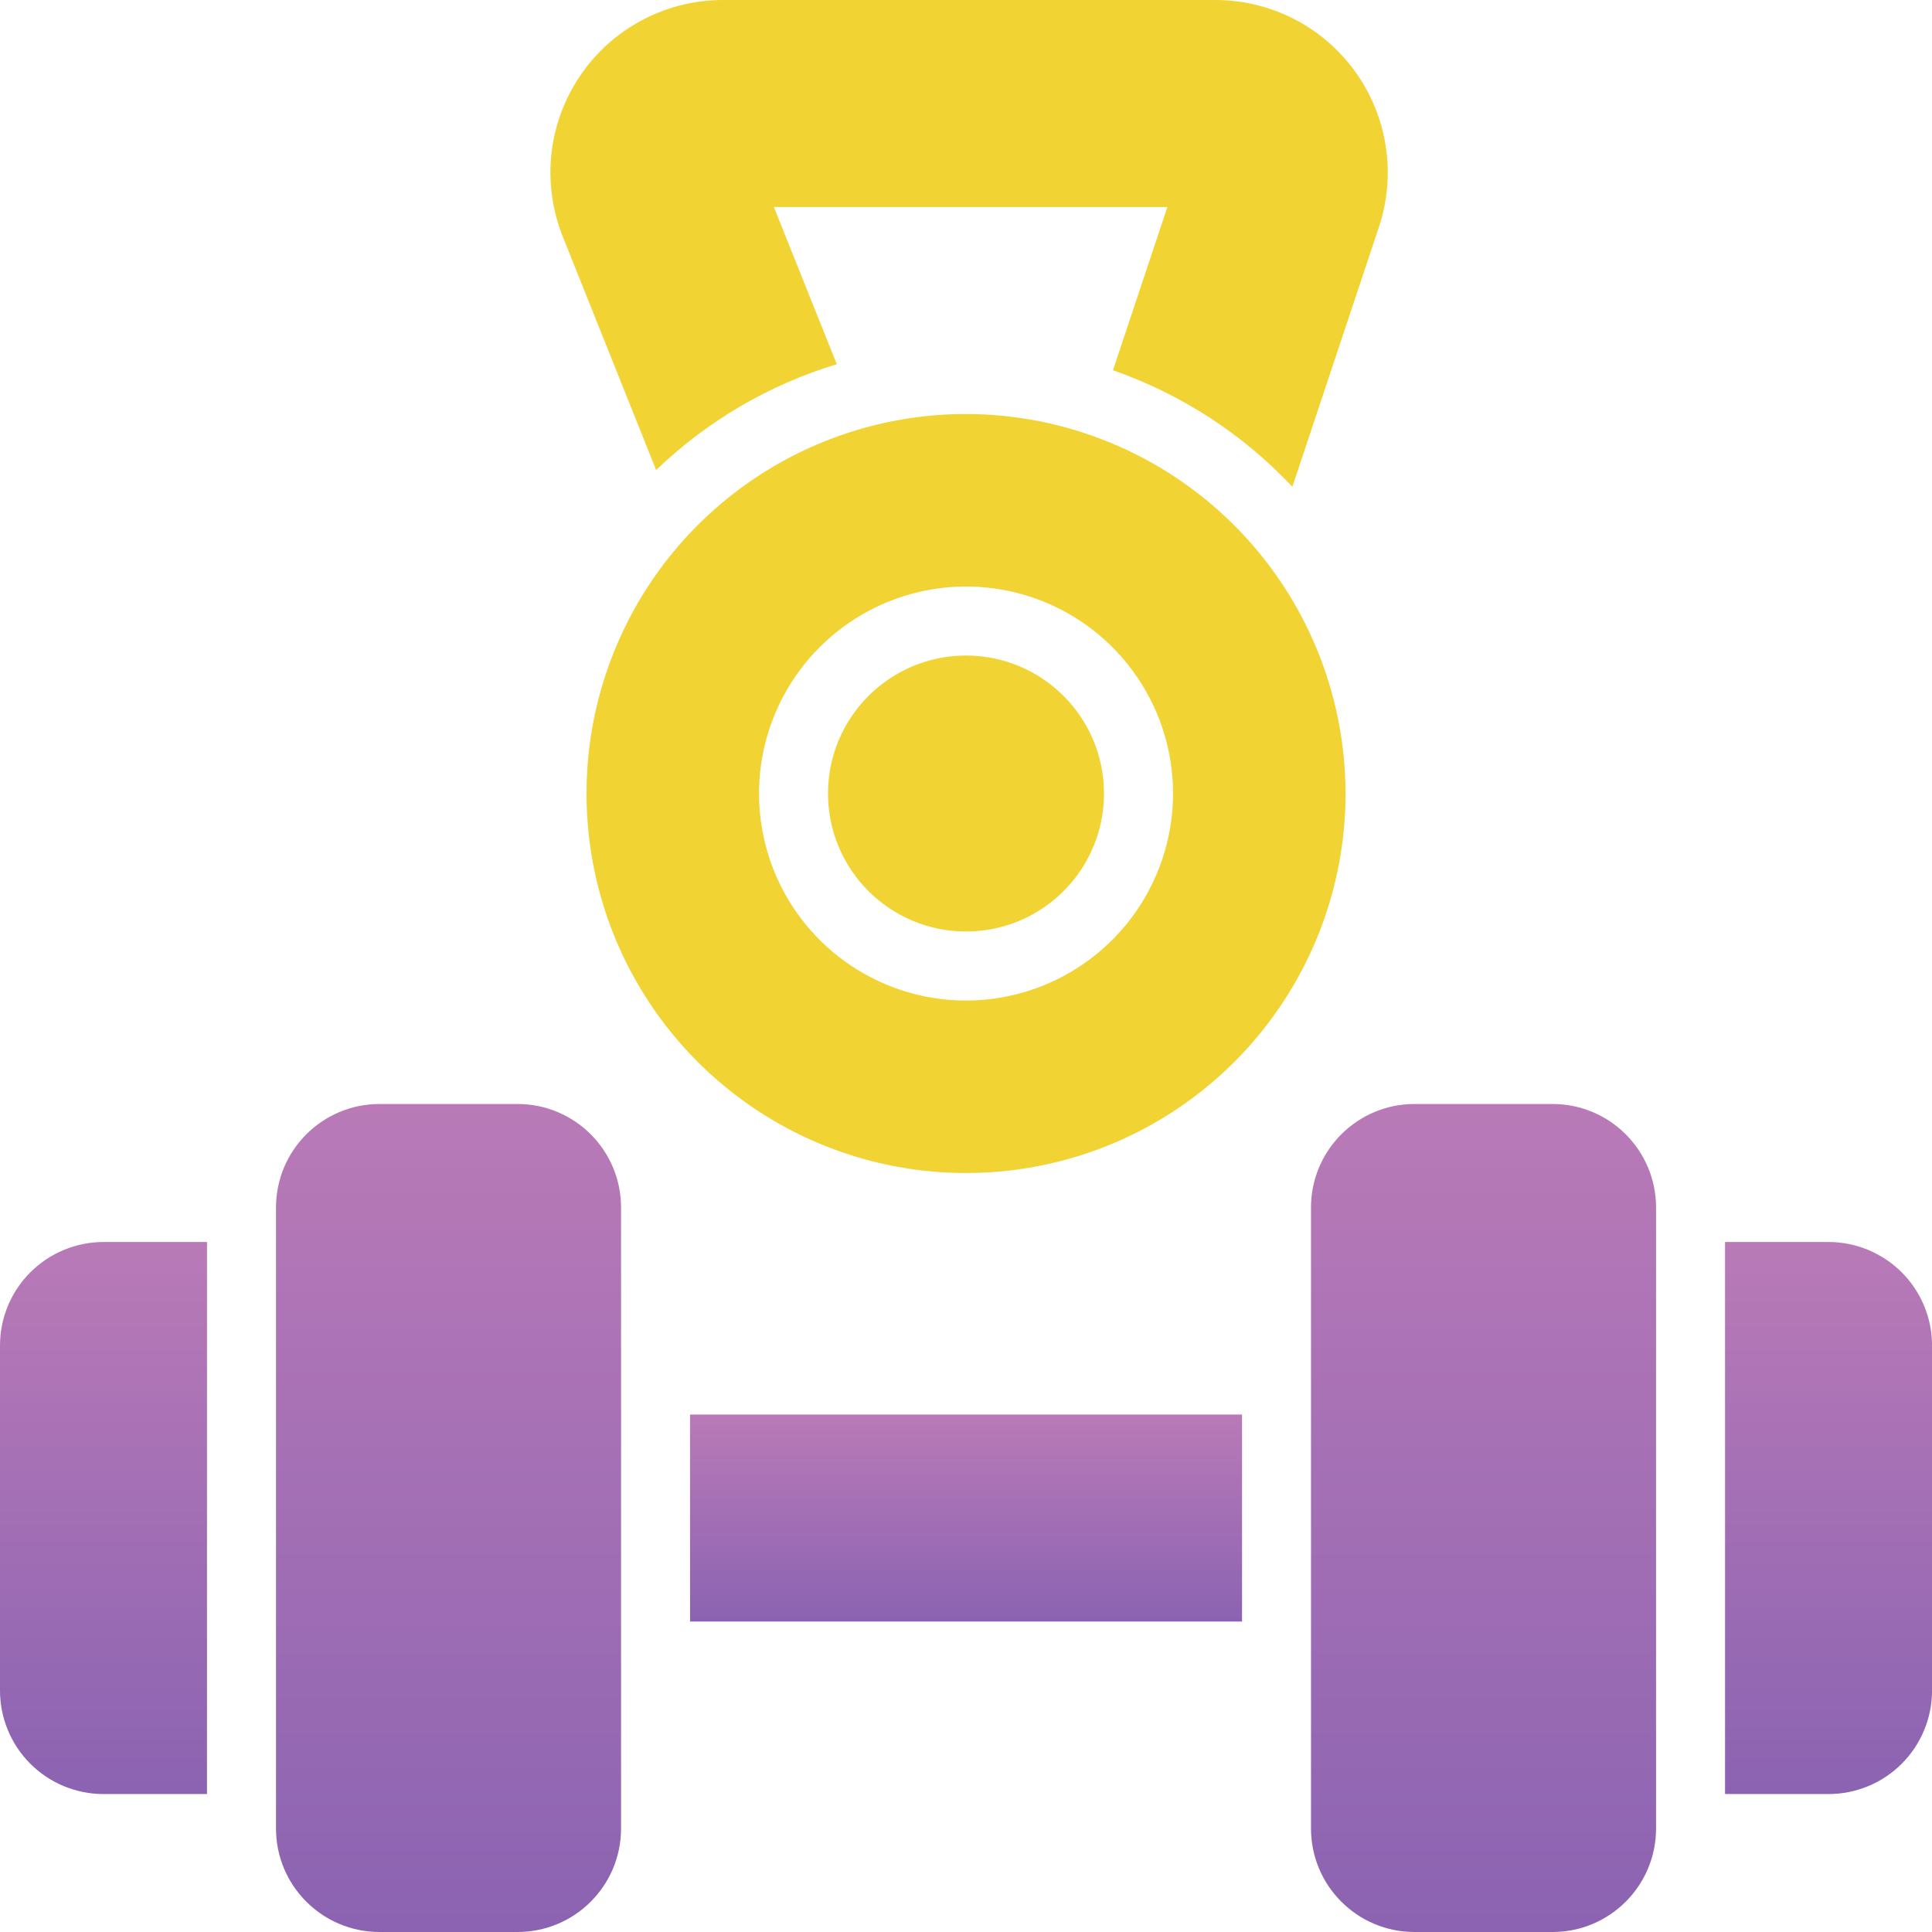
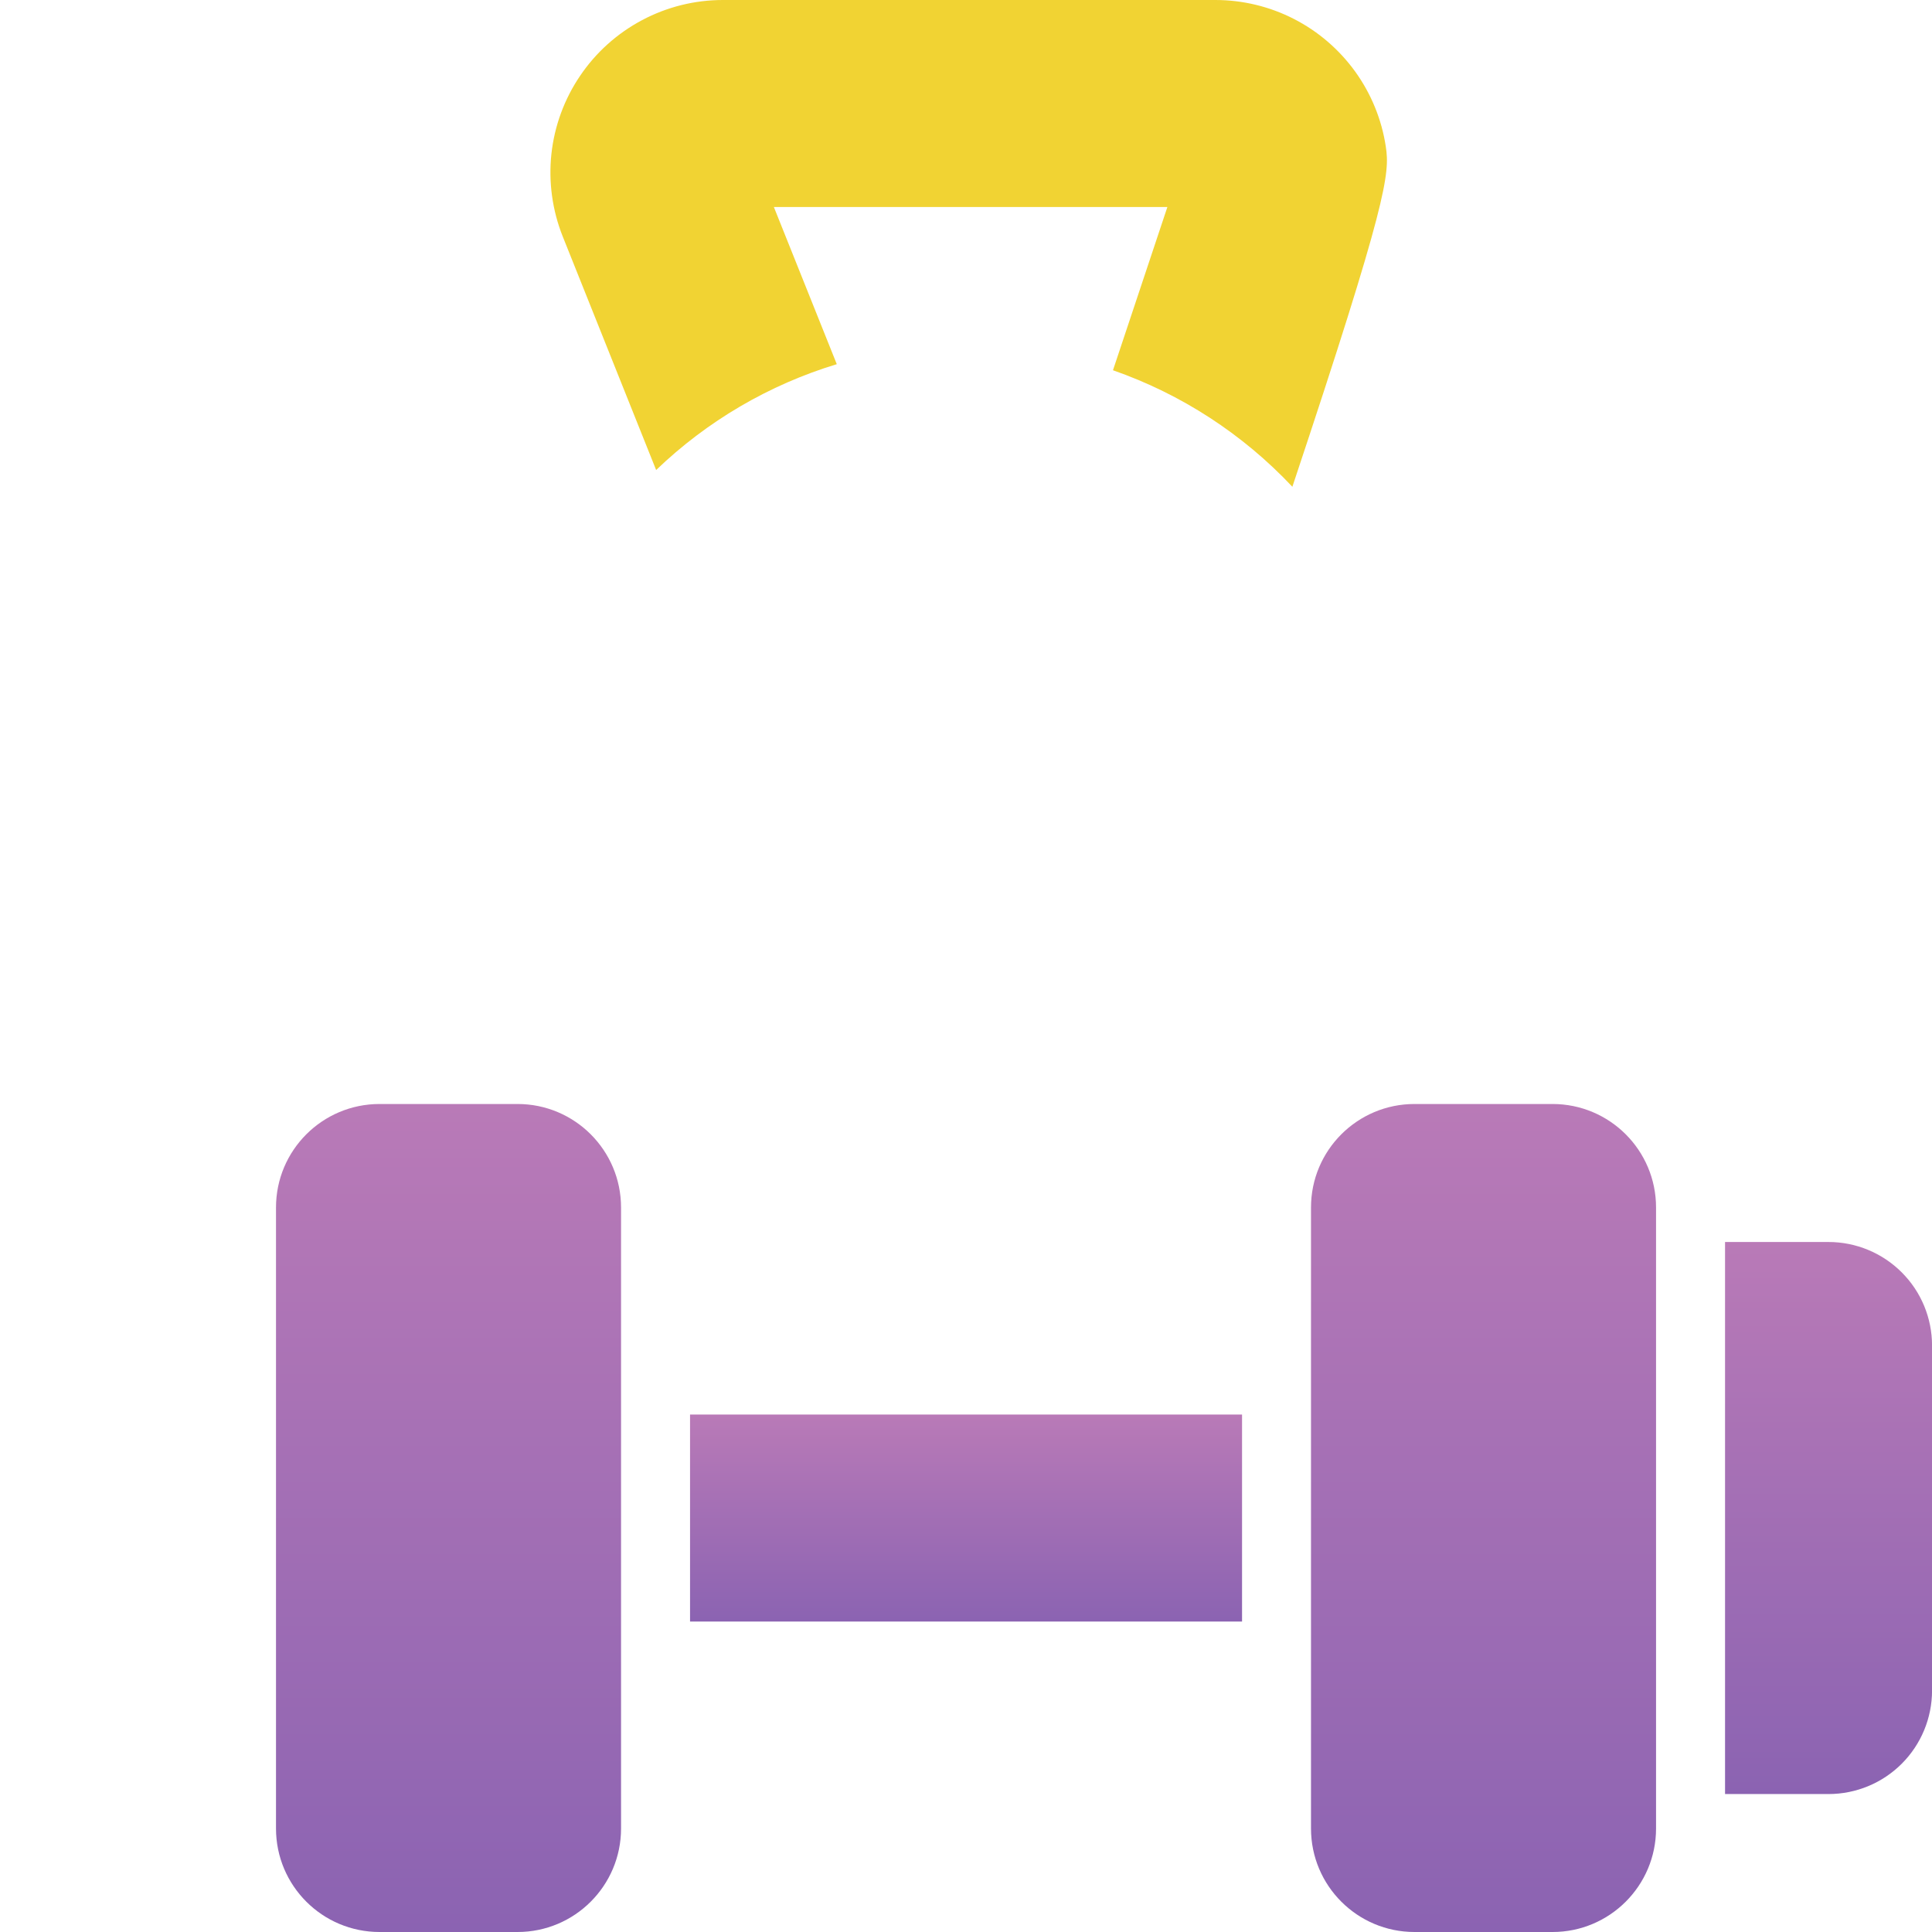
<svg xmlns="http://www.w3.org/2000/svg" width="42" height="42" viewBox="0 0 42 42" fill="none">
  <g clip-path="url(#clip0_352_600)">
    <path d="M11.251 24H8.251C7.008 24 6 25.007 6 26.25V39.75C6 40.993 7.008 42 8.251 42H11.251C12.493 42 13.501 40.993 13.501 39.75V26.25C13.501 25.007 12.493 24 11.251 24Z" fill="url(#paint0_linear_352_600)" />
    <path d="M33.751 24H30.75C29.508 24 28.5 25.007 28.5 26.25V39.75C28.5 40.993 29.508 42 30.75 42H33.751C34.993 42 36.001 40.993 36.001 39.75V26.25C36.001 25.007 34.993 24 33.751 24Z" fill="url(#paint1_linear_352_600)" />
-     <path d="M21 20.25C22.657 20.25 24 18.907 24 17.25C24 15.594 22.657 14.251 21 14.251C19.344 14.251 18 15.594 18 17.25C18 18.907 19.344 20.25 21 20.25Z" fill="#F1D333" />
-     <path d="M21.001 9C19.369 9 17.774 9.484 16.417 10.391C15.06 11.297 14.003 12.586 13.379 14.093C12.754 15.601 12.591 17.26 12.909 18.86C13.227 20.46 14.013 21.93 15.167 23.084C16.321 24.238 17.791 25.024 19.391 25.342C20.991 25.66 22.65 25.497 24.158 24.873C25.665 24.248 26.954 23.191 27.86 21.834C28.767 20.477 29.251 18.882 29.251 17.251C29.248 15.063 28.378 12.966 26.831 11.42C25.285 9.873 23.188 9.003 21.001 9ZM21.001 21.751C20.11 21.751 19.241 21.487 18.5 20.992C17.761 20.498 17.184 19.795 16.843 18.973C16.503 18.15 16.413 17.246 16.587 16.373C16.761 15.5 17.189 14.698 17.819 14.069C18.448 13.439 19.25 13.011 20.123 12.837C20.996 12.663 21.9 12.752 22.723 13.093C23.545 13.434 24.248 14.01 24.742 14.751C25.237 15.491 25.501 16.36 25.501 17.251C25.499 18.444 25.025 19.588 24.181 20.431C23.338 21.275 22.194 21.749 21.001 21.751Z" fill="#F1D333" />
-     <path d="M14.264 10.218C15.373 9.152 16.718 8.364 18.191 7.917L16.823 4.5H25.378L24.195 8.049C25.68 8.567 27.018 9.436 28.095 10.582L29.976 4.937C30.164 4.374 30.216 3.773 30.126 3.186C30.037 2.598 29.809 2.04 29.462 1.558C29.114 1.076 28.658 0.683 28.129 0.412C27.6 0.141 27.014 9.45696e-05 26.42 0H15.716C15.103 4.47107e-05 14.499 0.15 13.958 0.438C13.417 0.725 12.954 1.14 12.611 1.648C12.267 2.155 12.053 2.739 11.987 3.348C11.922 3.958 12.007 4.574 12.234 5.143L14.264 10.218Z" fill="#F1D333" />
-     <path d="M0 29.25V36.751C0 37.347 0.237 37.92 0.659 38.342C1.081 38.764 1.653 39.001 2.25 39.001H4.5V27H2.25C1.653 27 1.081 27.238 0.659 27.66C0.237 28.081 0 28.654 0 29.25Z" fill="url(#paint2_linear_352_600)" />
+     <path d="M14.264 10.218C15.373 9.152 16.718 8.364 18.191 7.917L16.823 4.5H25.378L24.195 8.049C25.68 8.567 27.018 9.436 28.095 10.582C30.164 4.374 30.216 3.773 30.126 3.186C30.037 2.598 29.809 2.04 29.462 1.558C29.114 1.076 28.658 0.683 28.129 0.412C27.6 0.141 27.014 9.45696e-05 26.42 0H15.716C15.103 4.47107e-05 14.499 0.15 13.958 0.438C13.417 0.725 12.954 1.14 12.611 1.648C12.267 2.155 12.053 2.739 11.987 3.348C11.922 3.958 12.007 4.574 12.234 5.143L14.264 10.218Z" fill="#F1D333" />
    <path d="M39.751 27H37.501V39.001H39.751C40.347 39.001 40.92 38.764 41.342 38.342C41.764 37.92 42.001 37.347 42.001 36.751V29.25C42.001 28.654 41.764 28.081 41.342 27.66C40.92 27.238 40.347 27 39.751 27Z" fill="url(#paint3_linear_352_600)" />
    <path d="M15.001 30.751H27.001V35.251H15.001V30.751Z" fill="url(#paint4_linear_352_600)" />
  </g>
  <defs>
    <linearGradient id="paint0_linear_352_600" x1="9.751" y1="24" x2="9.751" y2="42" gradientUnits="userSpaceOnUse">
      <stop stop-color="#B97AB7" />
      <stop offset="1" stop-color="#8B63B2" />
    </linearGradient>
    <linearGradient id="paint1_linear_352_600" x1="32.251" y1="24" x2="32.251" y2="42" gradientUnits="userSpaceOnUse">
      <stop stop-color="#B97AB7" />
      <stop offset="1" stop-color="#8B63B2" />
    </linearGradient>
    <linearGradient id="paint2_linear_352_600" x1="2.25" y1="27" x2="2.25" y2="39.001" gradientUnits="userSpaceOnUse">
      <stop stop-color="#B97AB7" />
      <stop offset="1" stop-color="#8B63B2" />
    </linearGradient>
    <linearGradient id="paint3_linear_352_600" x1="39.751" y1="27" x2="39.751" y2="39.001" gradientUnits="userSpaceOnUse">
      <stop stop-color="#B97AB7" />
      <stop offset="1" stop-color="#8B63B2" />
    </linearGradient>
    <linearGradient id="paint4_linear_352_600" x1="21" y1="30.751" x2="21" y2="35.251" gradientUnits="userSpaceOnUse">
      <stop stop-color="#B97AB7" />
      <stop offset="1" stop-color="#8B63B2" />
    </linearGradient>
    <clipPath id="clip0_352_600">
      <rect width="42" height="42" fill="white" />
    </clipPath>
  </defs>
</svg>